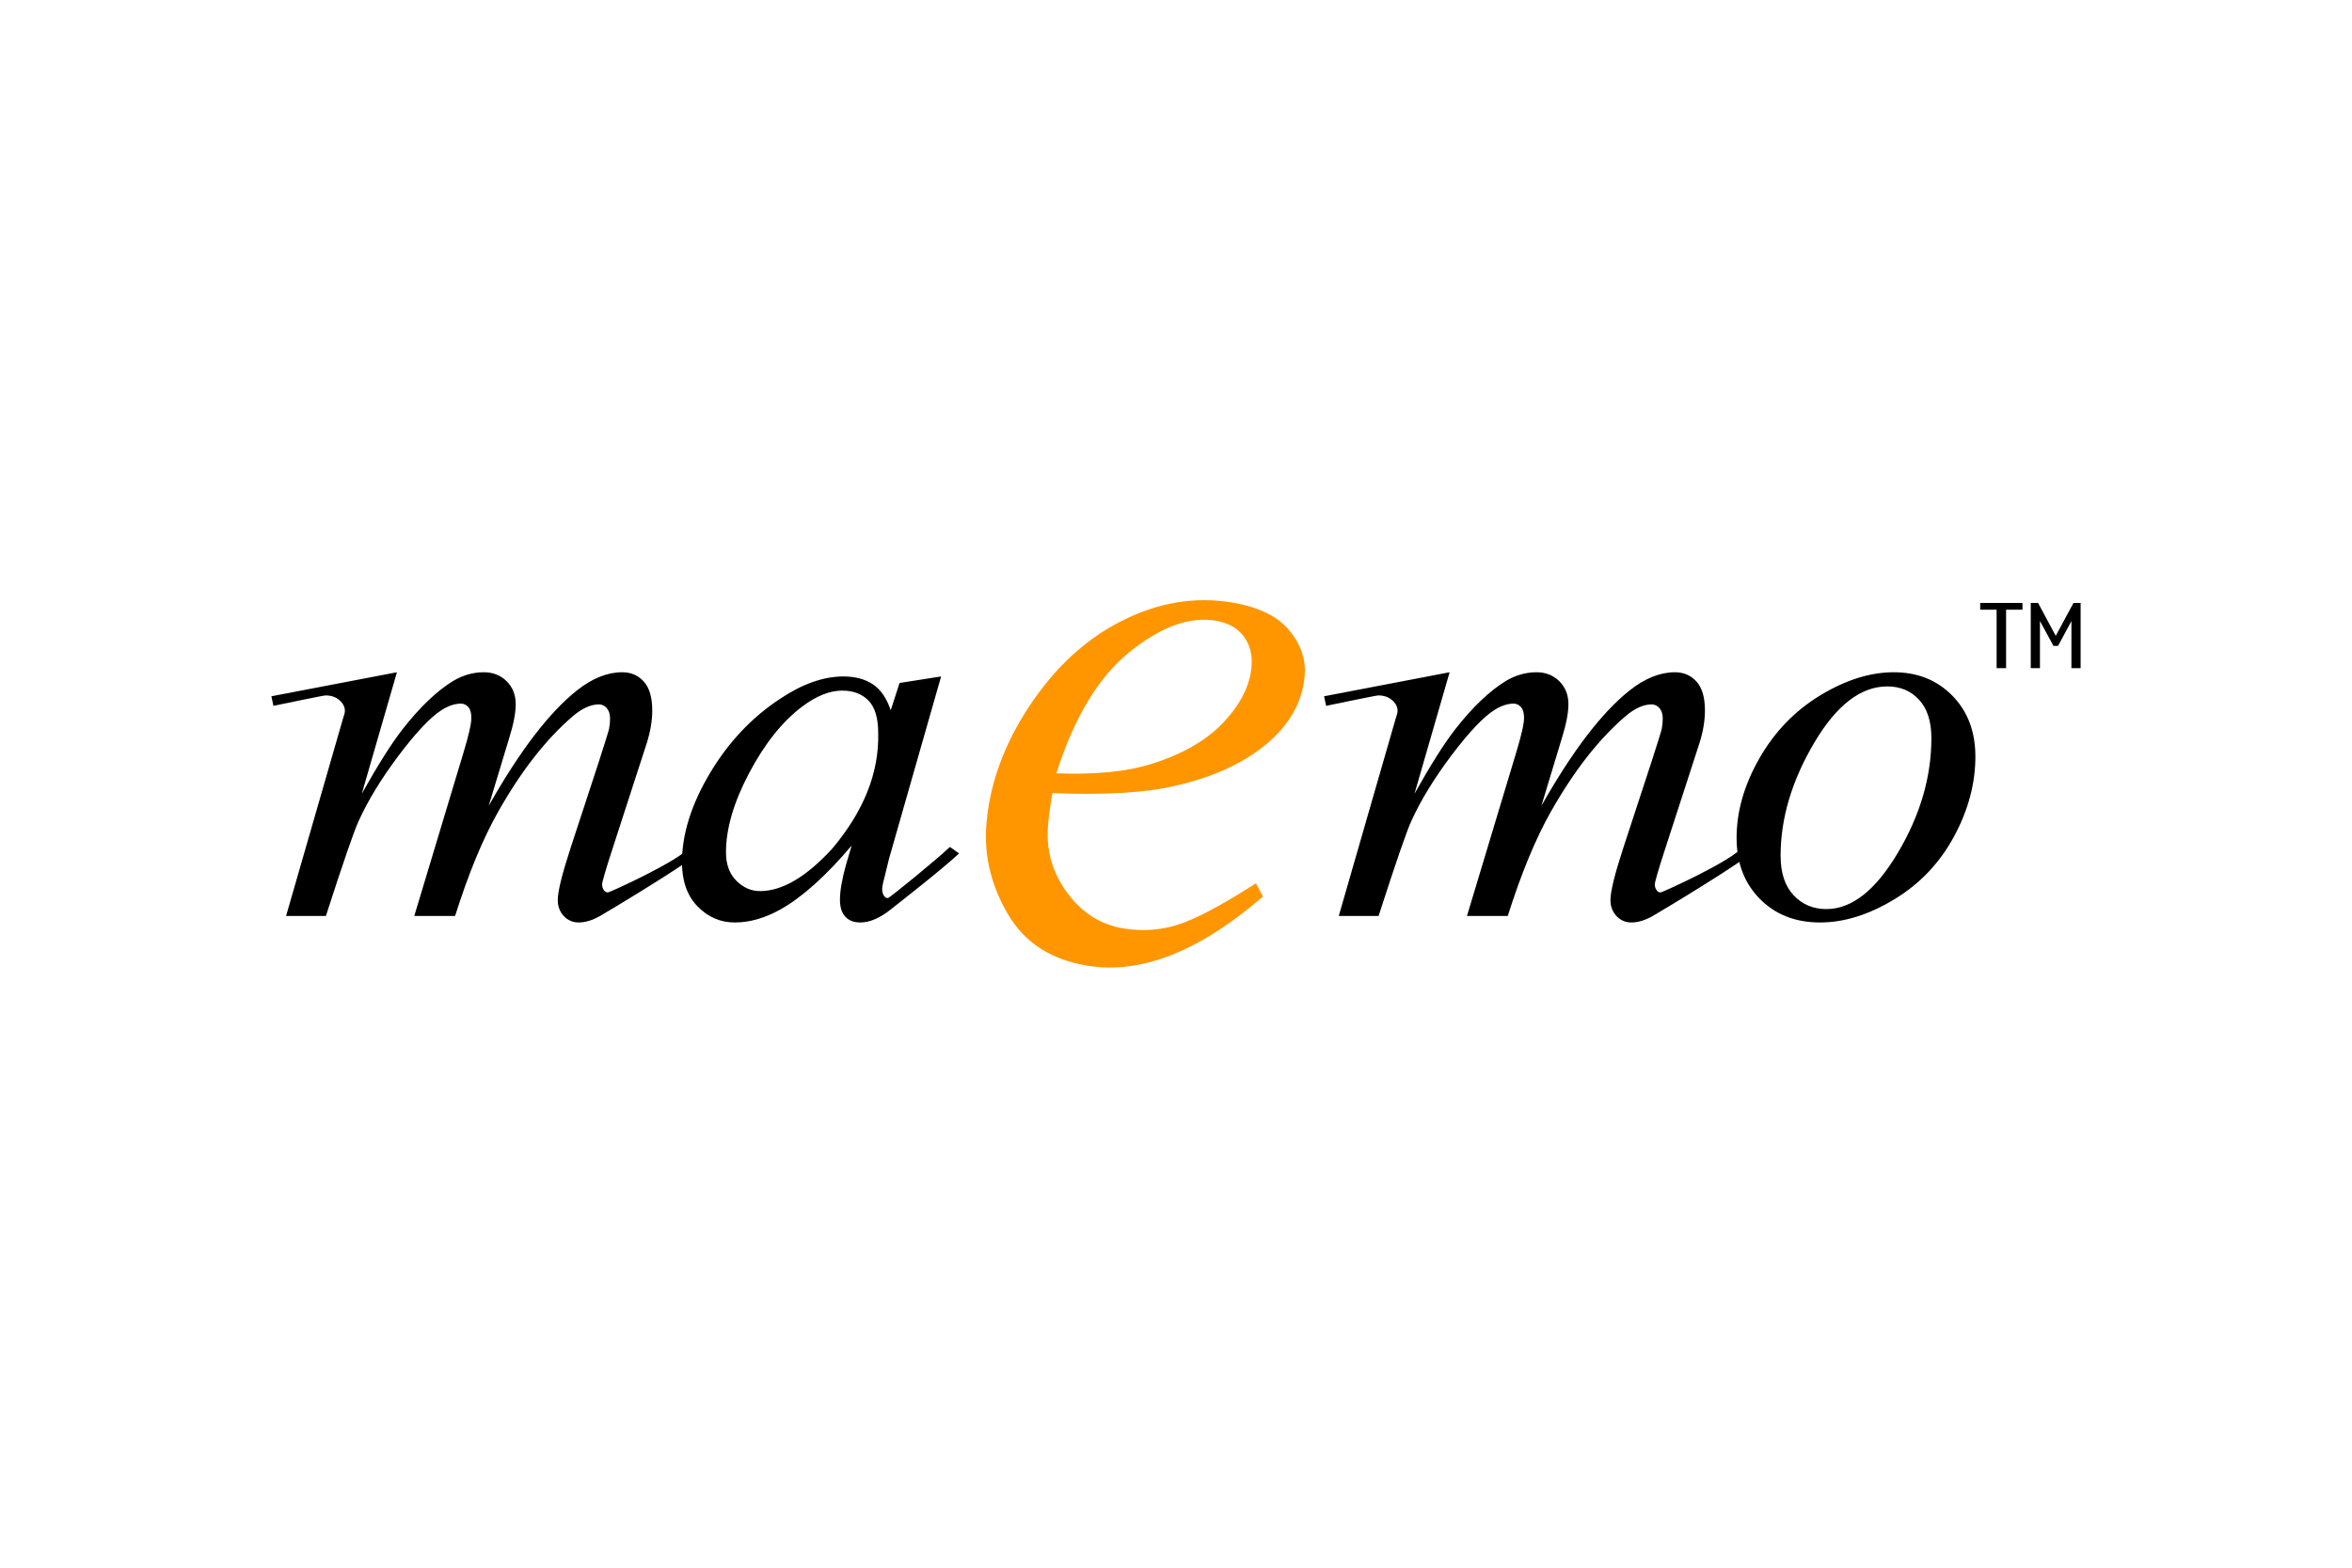
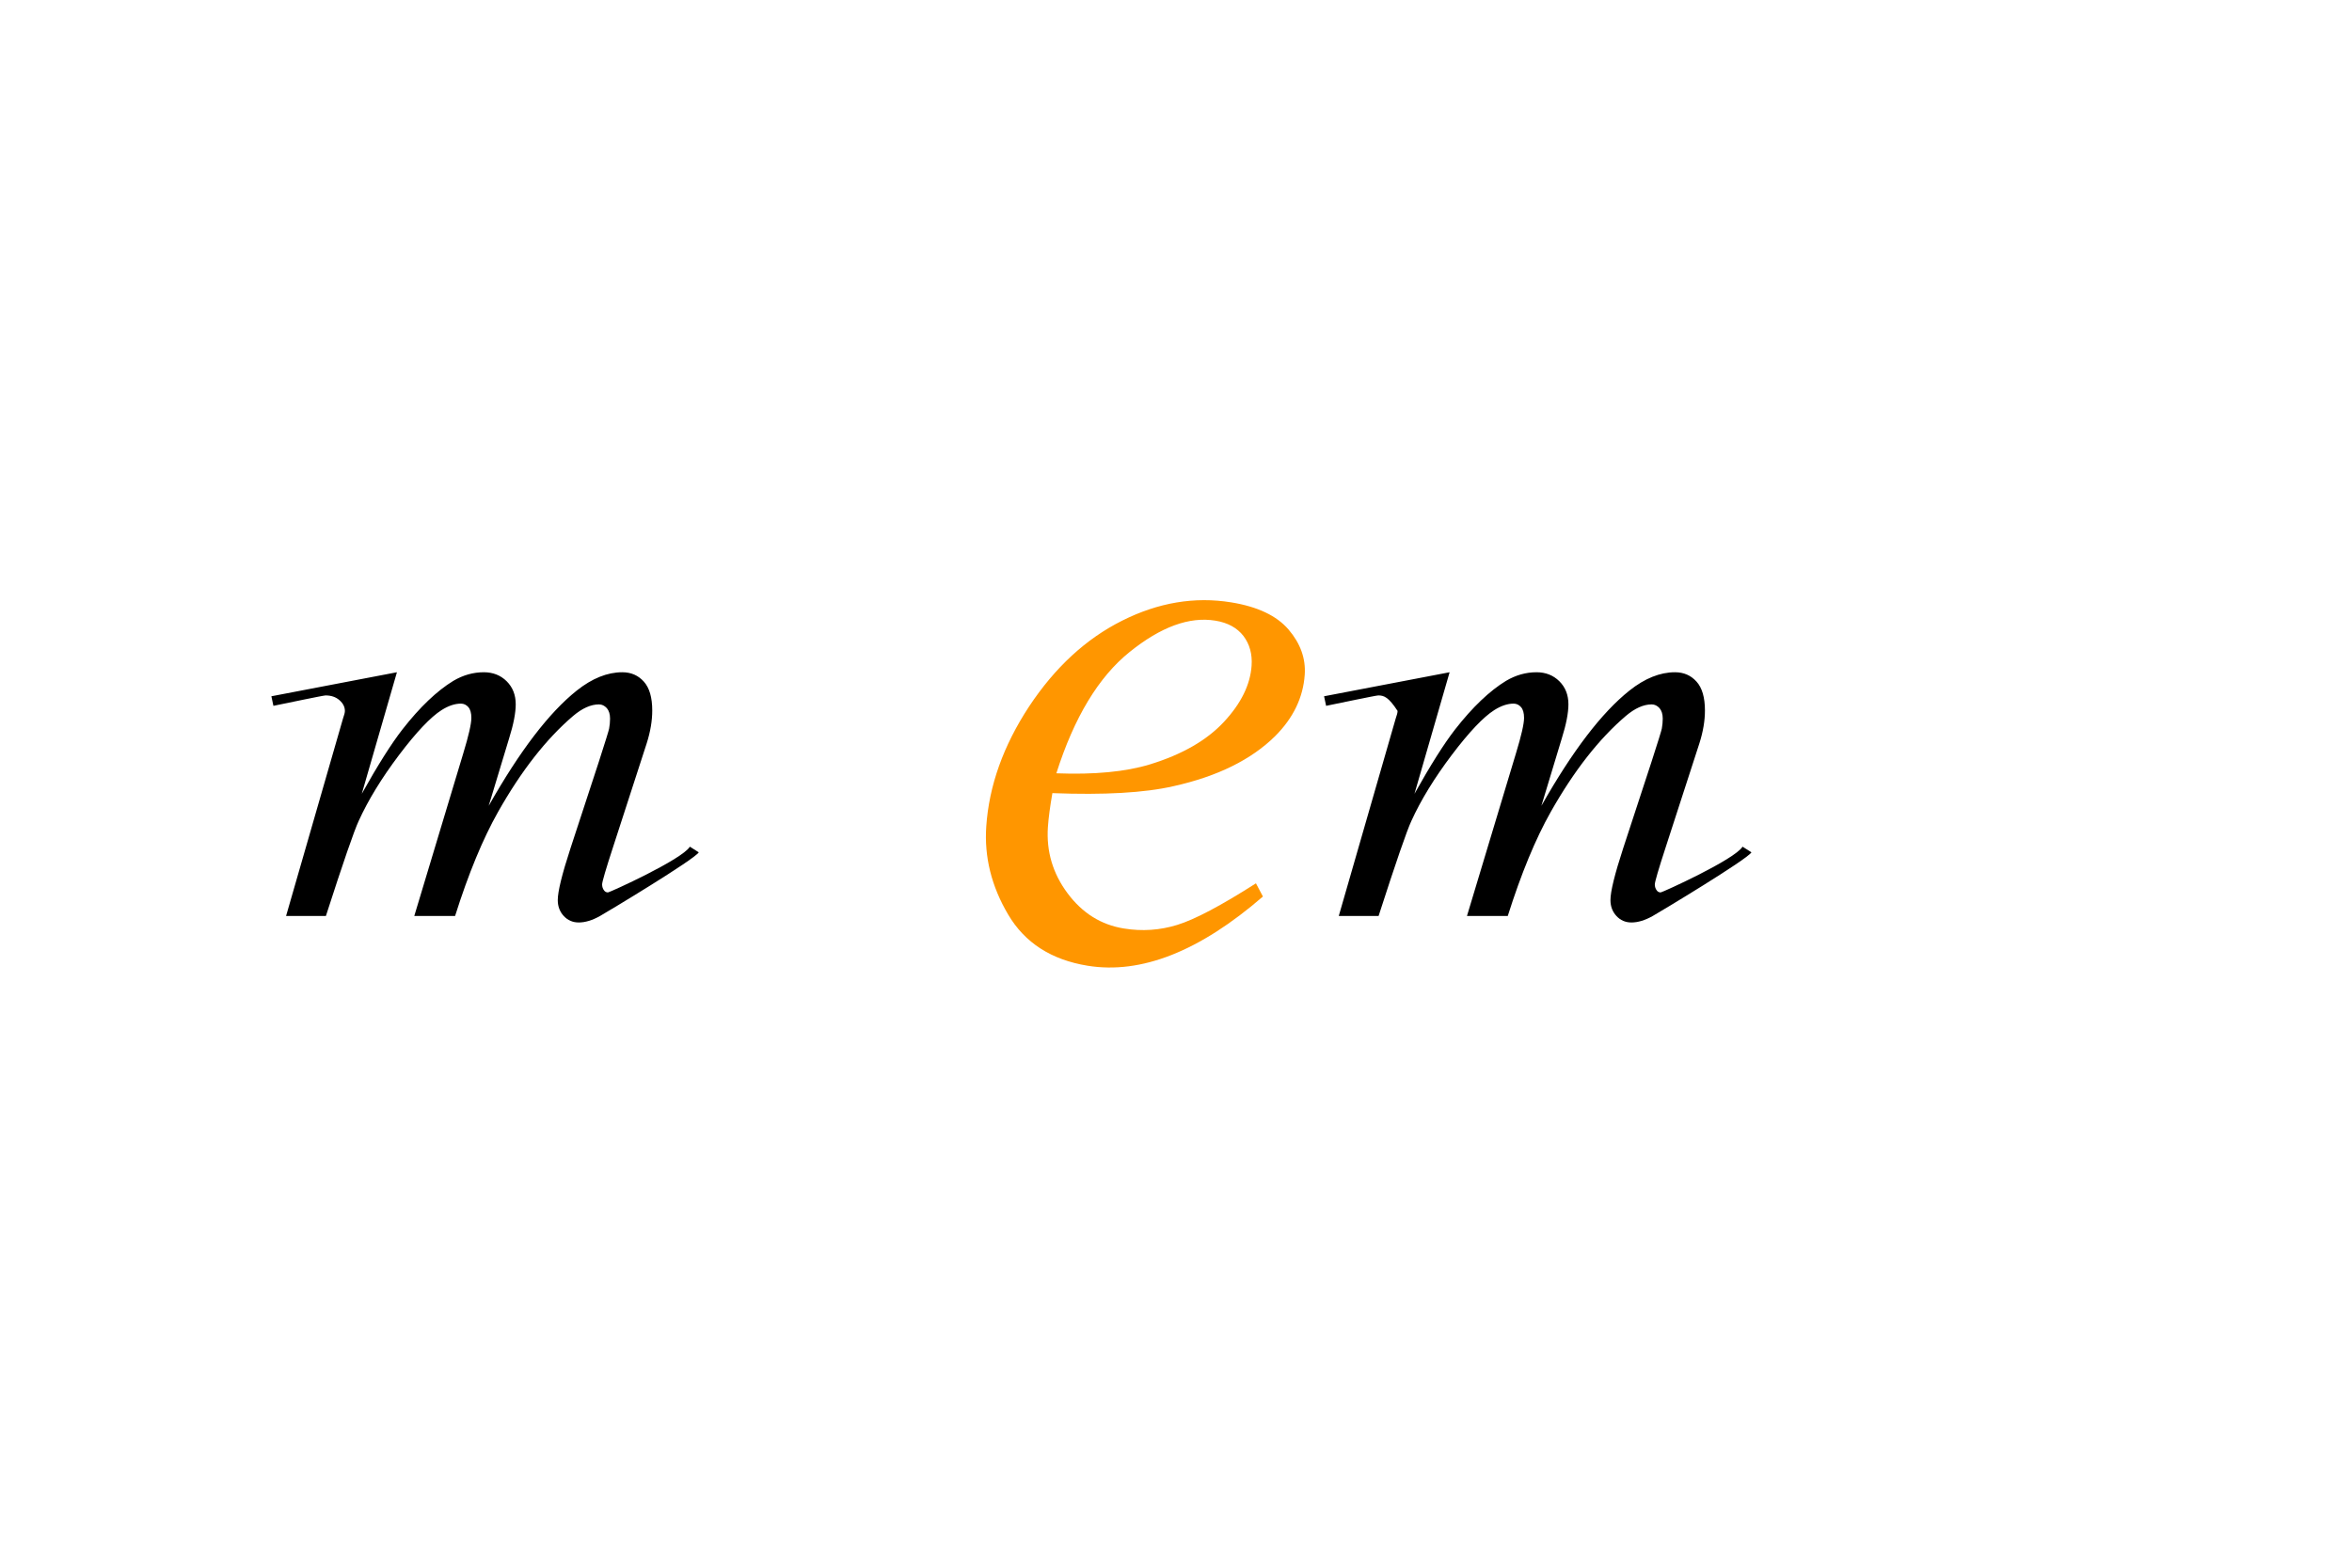
<svg xmlns="http://www.w3.org/2000/svg" width="1200" height="800" viewBox="0 0 1200 800" fill="none">
  <path d="M202.515 343.051L184.582 405.078C192.72 390.497 199.637 379.537 205.336 372.208C214.226 360.833 222.863 352.596 231.289 347.445C236.246 344.514 241.426 343.051 246.856 343.051C251.527 343.051 255.418 344.594 258.498 347.642C261.582 350.701 263.124 354.619 263.124 359.403C263.124 363.835 261.998 369.621 259.759 376.761L249.339 411.214C265.137 383.277 280.112 363.665 294.261 352.399C302.11 346.166 309.859 343.051 317.517 343.051C321.966 343.051 325.623 344.646 328.482 347.823C331.345 351 332.776 355.916 332.776 362.579C332.776 367.825 331.836 373.395 329.963 379.28L312.82 432.161C309.065 443.661 307.202 450.04 307.202 451.321C307.202 452.547 307.56 453.607 308.281 454.488C308.758 455.104 309.405 455.407 310.211 455.407C311.01 455.407 347.96 438.661 351.973 432.062L356.511 434.946C354.328 438.609 310.034 465.231 306.115 467.448C302.195 469.649 298.589 470.742 295.28 470.742C292.241 470.742 289.691 469.649 287.637 467.448C285.593 465.239 284.572 462.531 284.572 459.327C284.572 454.931 286.745 446.096 291.088 432.814L305.533 388.719C308.813 378.554 310.559 372.919 310.776 371.822C311.093 370.075 311.253 368.381 311.253 366.732C311.253 364.448 310.7 362.663 309.619 361.381C308.429 360.095 307.098 359.456 305.608 359.456C301.456 359.456 297.059 361.422 292.408 365.356C278.759 376.996 266.008 393.287 254.142 414.27C246.333 428.093 239.009 445.817 232.187 467.425H211.366L236.394 384.325C239.12 375.366 240.49 369.368 240.49 366.339C240.49 363.873 239.979 362.031 238.953 360.848C237.917 359.66 236.647 359.063 235.148 359.063C232.064 359.063 228.772 360.16 225.306 362.36C219.692 365.927 212.446 373.577 203.583 385.293C194.734 397.024 187.874 408.233 182.996 418.94C180.656 423.972 175.075 440.135 166.275 467.425H145.955L171.665 378.244L174.999 366.676C175.636 364.914 175.963 363.616 175.963 362.784C175.963 360.749 175.035 358.926 173.183 357.3C171.342 355.686 168.978 354.881 166.112 354.881C164.905 354.881 144.955 359.097 139.499 360.193L138.461 355.311L202.515 343.051Z" fill="black" />
-   <path d="M480.159 345.198L453.579 438.234L450.523 450.71C450.232 451.906 450.085 452.923 450.085 453.743C450.085 455.069 450.41 456.216 451.047 457.192C451.565 457.94 452.21 458.303 452.982 458.303C453.815 458.303 477.841 438.664 484.664 432.203L489.328 435.504C481.006 443.329 460.169 459.566 454.555 464.029C448.941 468.507 443.739 470.742 438.964 470.742C435.656 470.742 433.086 469.762 431.276 467.788C429.459 465.822 428.548 462.954 428.548 459.2C428.548 454.71 429.56 448.804 431.579 441.475L434.525 431.487C421.366 447.026 409.265 457.88 398.231 464.059C390.303 468.511 382.53 470.742 374.898 470.742C367.565 470.742 361.249 468.015 355.923 462.57C350.608 457.124 347.946 449.612 347.946 440.071C347.946 425.738 352.674 410.631 362.112 394.721C371.561 378.826 383.543 366.104 398.082 356.548C409.452 348.988 420.189 345.198 430.274 345.198C436.304 345.198 441.325 346.541 445.332 349.192C449.338 351.862 452.371 356.279 454.453 362.435L458.963 348.519L480.159 345.198ZM429.694 352.422C423.317 352.422 416.548 355.114 409.378 360.499C399.226 368.108 390.189 379.408 382.274 394.377C374.354 409.336 370.399 422.877 370.399 434.97C370.399 441.065 372.161 445.891 375.671 449.424C379.201 452.97 383.234 454.73 387.786 454.73C399.072 454.73 411.341 447.518 424.592 433.099C440.741 413.907 448.57 394.233 448.062 374.073C448.062 366.452 446.418 360.938 443.133 357.535C439.847 354.134 435.366 352.422 429.694 352.422ZM1007.85 386.072C1007.85 399.826 1004.22 413.43 996.932 426.9C989.655 440.37 979.513 451.049 966.503 458.924C953.51 466.804 940.862 470.742 928.601 470.742C916.048 470.742 905.822 466.74 897.893 458.719C889.974 450.703 886.018 440.318 886.018 427.581C886.018 414.121 889.877 400.601 897.621 387.036C905.359 373.47 915.706 362.753 928.662 354.872C941.618 346.998 954.144 343.051 966.23 343.051C978.324 343.051 988.271 347.036 996.105 355.016C1003.93 362.992 1007.85 373.342 1007.85 386.072ZM985.397 376.658C985.397 368.139 983.301 361.611 979.103 357.073C974.929 352.55 969.505 350.281 962.889 350.281C949.349 350.281 936.893 359.924 925.532 379.197C914.158 398.484 908.469 417.658 908.469 436.706C908.469 445.407 910.679 452.117 915.095 456.844C919.511 461.547 925.092 463.908 931.809 463.908C944.788 463.908 956.966 454.32 968.333 435.121C979.711 415.94 985.397 396.449 985.397 376.658ZM1018.68 340.952V311.151H1010.31V307.68H1031.87V311.151H1023.51V340.952H1018.68ZM1061.54 307.68V340.952H1056.85V316.948L1050.03 329.587H1047.68L1040.79 316.918V340.951H1036.1V307.68H1039.83L1048.85 324.474L1057.91 307.68H1061.54Z" fill="black" />
-   <path d="M739.599 343.051L721.672 405.078C729.813 390.497 736.731 379.537 742.419 372.208C751.316 360.833 759.953 352.596 768.379 347.445C773.332 344.514 778.521 343.051 783.944 343.051C788.609 343.051 792.505 344.594 795.584 347.642C798.67 350.701 800.212 354.619 800.212 359.403C800.212 363.835 799.087 369.621 796.847 376.761L786.423 411.214C802.224 383.277 817.191 363.665 831.35 352.399C839.201 346.166 846.945 343.051 854.602 343.051C859.055 343.051 862.709 344.646 865.567 347.823C868.435 351 869.866 355.916 869.866 362.579C869.866 367.825 868.925 373.395 867.051 379.28L849.904 432.161C846.153 443.661 844.292 450.04 844.292 451.321C844.292 452.547 844.648 453.607 845.374 454.488C845.851 455.104 846.492 455.407 847.295 455.407C848.097 455.407 885.045 438.661 889.061 432.062L893.598 434.946C891.412 438.609 847.12 465.231 843.204 467.448C839.285 469.649 835.678 470.742 832.364 470.742C829.324 470.742 826.776 469.649 824.727 467.448C822.682 465.239 821.661 462.531 821.661 459.327C821.661 454.931 823.834 446.096 828.173 432.814L842.62 388.719C845.904 378.554 847.651 372.919 847.862 371.822C848.181 370.075 848.339 368.381 848.339 366.732C848.339 364.448 847.785 362.663 846.703 361.381C845.518 360.095 844.185 359.456 842.697 359.456C838.543 359.456 834.15 361.422 829.499 365.356C815.844 376.996 803.093 393.287 791.225 414.27C783.42 428.093 776.099 445.817 769.268 467.425H748.454L773.483 384.325C776.206 375.366 777.58 369.368 777.58 366.339C777.58 363.873 777.066 362.031 776.038 360.848C775.001 359.66 773.731 359.063 772.234 359.063C769.157 359.063 765.86 360.16 762.394 362.36C756.775 365.927 749.535 373.577 740.673 385.293C731.824 397.024 724.956 408.233 720.083 418.94C717.739 423.972 712.164 440.135 703.362 467.425H683.045L708.752 378.244L712.09 366.676C712.725 364.914 713.051 363.616 713.051 362.784C713.051 360.749 712.127 358.927 710.267 357.3C708.427 355.686 706.069 354.881 703.201 354.881C701.992 354.881 682.048 359.097 676.587 360.193L675.549 355.311L739.599 343.051Z" fill="black" />
+   <path d="M739.599 343.051L721.672 405.078C729.813 390.497 736.731 379.537 742.419 372.208C751.316 360.833 759.953 352.596 768.379 347.445C773.332 344.514 778.521 343.051 783.944 343.051C788.609 343.051 792.505 344.594 795.584 347.642C798.67 350.701 800.212 354.619 800.212 359.403C800.212 363.835 799.087 369.621 796.847 376.761L786.423 411.214C802.224 383.277 817.191 363.665 831.35 352.399C839.201 346.166 846.945 343.051 854.602 343.051C859.055 343.051 862.709 344.646 865.567 347.823C868.435 351 869.866 355.916 869.866 362.579C869.866 367.825 868.925 373.395 867.051 379.28L849.904 432.161C846.153 443.661 844.292 450.04 844.292 451.321C844.292 452.547 844.648 453.607 845.374 454.488C845.851 455.104 846.492 455.407 847.295 455.407C848.097 455.407 885.045 438.661 889.061 432.062L893.598 434.946C891.412 438.609 847.12 465.231 843.204 467.448C839.285 469.649 835.678 470.742 832.364 470.742C829.324 470.742 826.776 469.649 824.727 467.448C822.682 465.239 821.661 462.531 821.661 459.327C821.661 454.931 823.834 446.096 828.173 432.814L842.62 388.719C845.904 378.554 847.651 372.919 847.862 371.822C848.181 370.075 848.339 368.381 848.339 366.732C848.339 364.448 847.785 362.663 846.703 361.381C845.518 360.095 844.185 359.456 842.697 359.456C838.543 359.456 834.15 361.422 829.499 365.356C815.844 376.996 803.093 393.287 791.225 414.27C783.42 428.093 776.099 445.817 769.268 467.425H748.454L773.483 384.325C776.206 375.366 777.58 369.368 777.58 366.339C777.58 363.873 777.066 362.031 776.038 360.848C775.001 359.66 773.731 359.063 772.234 359.063C769.157 359.063 765.86 360.16 762.394 362.36C756.775 365.927 749.535 373.577 740.673 385.293C731.824 397.024 724.956 408.233 720.083 418.94C717.739 423.972 712.164 440.135 703.362 467.425H683.045L708.752 378.244L712.09 366.676C712.725 364.914 713.051 363.616 713.051 362.784C708.427 355.686 706.069 354.881 703.201 354.881C701.992 354.881 682.048 359.097 676.587 360.193L675.549 355.311L739.599 343.051Z" fill="black" />
  <path d="M598.773 401.182C583.96 404.592 563.307 405.757 536.93 404.737C535.738 411.604 534.965 417.375 534.649 421.996C533.79 434.469 537.156 445.777 544.686 455.854C552.212 465.968 561.774 471.939 573.411 473.814C582.7 475.334 591.788 474.718 600.647 471.976C609.536 469.239 622.915 462.181 640.788 450.768L644.351 457.5C612.031 485.496 582.2 497.25 554.92 492.817C536.377 489.803 522.867 481.114 514.359 466.69C505.852 452.281 502.131 437.308 503.196 421.746C504.618 400.89 511.924 380.495 525.055 360.512C538.249 340.578 554.072 325.973 572.518 316.735C590.975 307.462 609.553 304.36 628.195 307.394C641.628 309.58 651.394 314.204 657.442 321.277C663.493 328.371 666.241 336.036 665.68 344.308C664.877 355.922 659.87 366.347 650.628 375.605C638.458 387.651 621.159 396.205 598.773 401.182ZM576.384 332.678C560.478 345.447 548.029 366.11 538.96 394.62C558.349 395.373 574.268 393.86 586.7 390.067C603.213 384.999 615.786 377.735 624.544 368.284C633.239 358.909 637.907 349.371 638.572 339.679C638.971 333.806 637.598 328.761 634.421 324.551C631.19 320.388 626.452 317.756 620.061 316.72C606.819 314.564 592.292 319.873 576.384 332.678Z" fill="#FF9600" />
</svg>